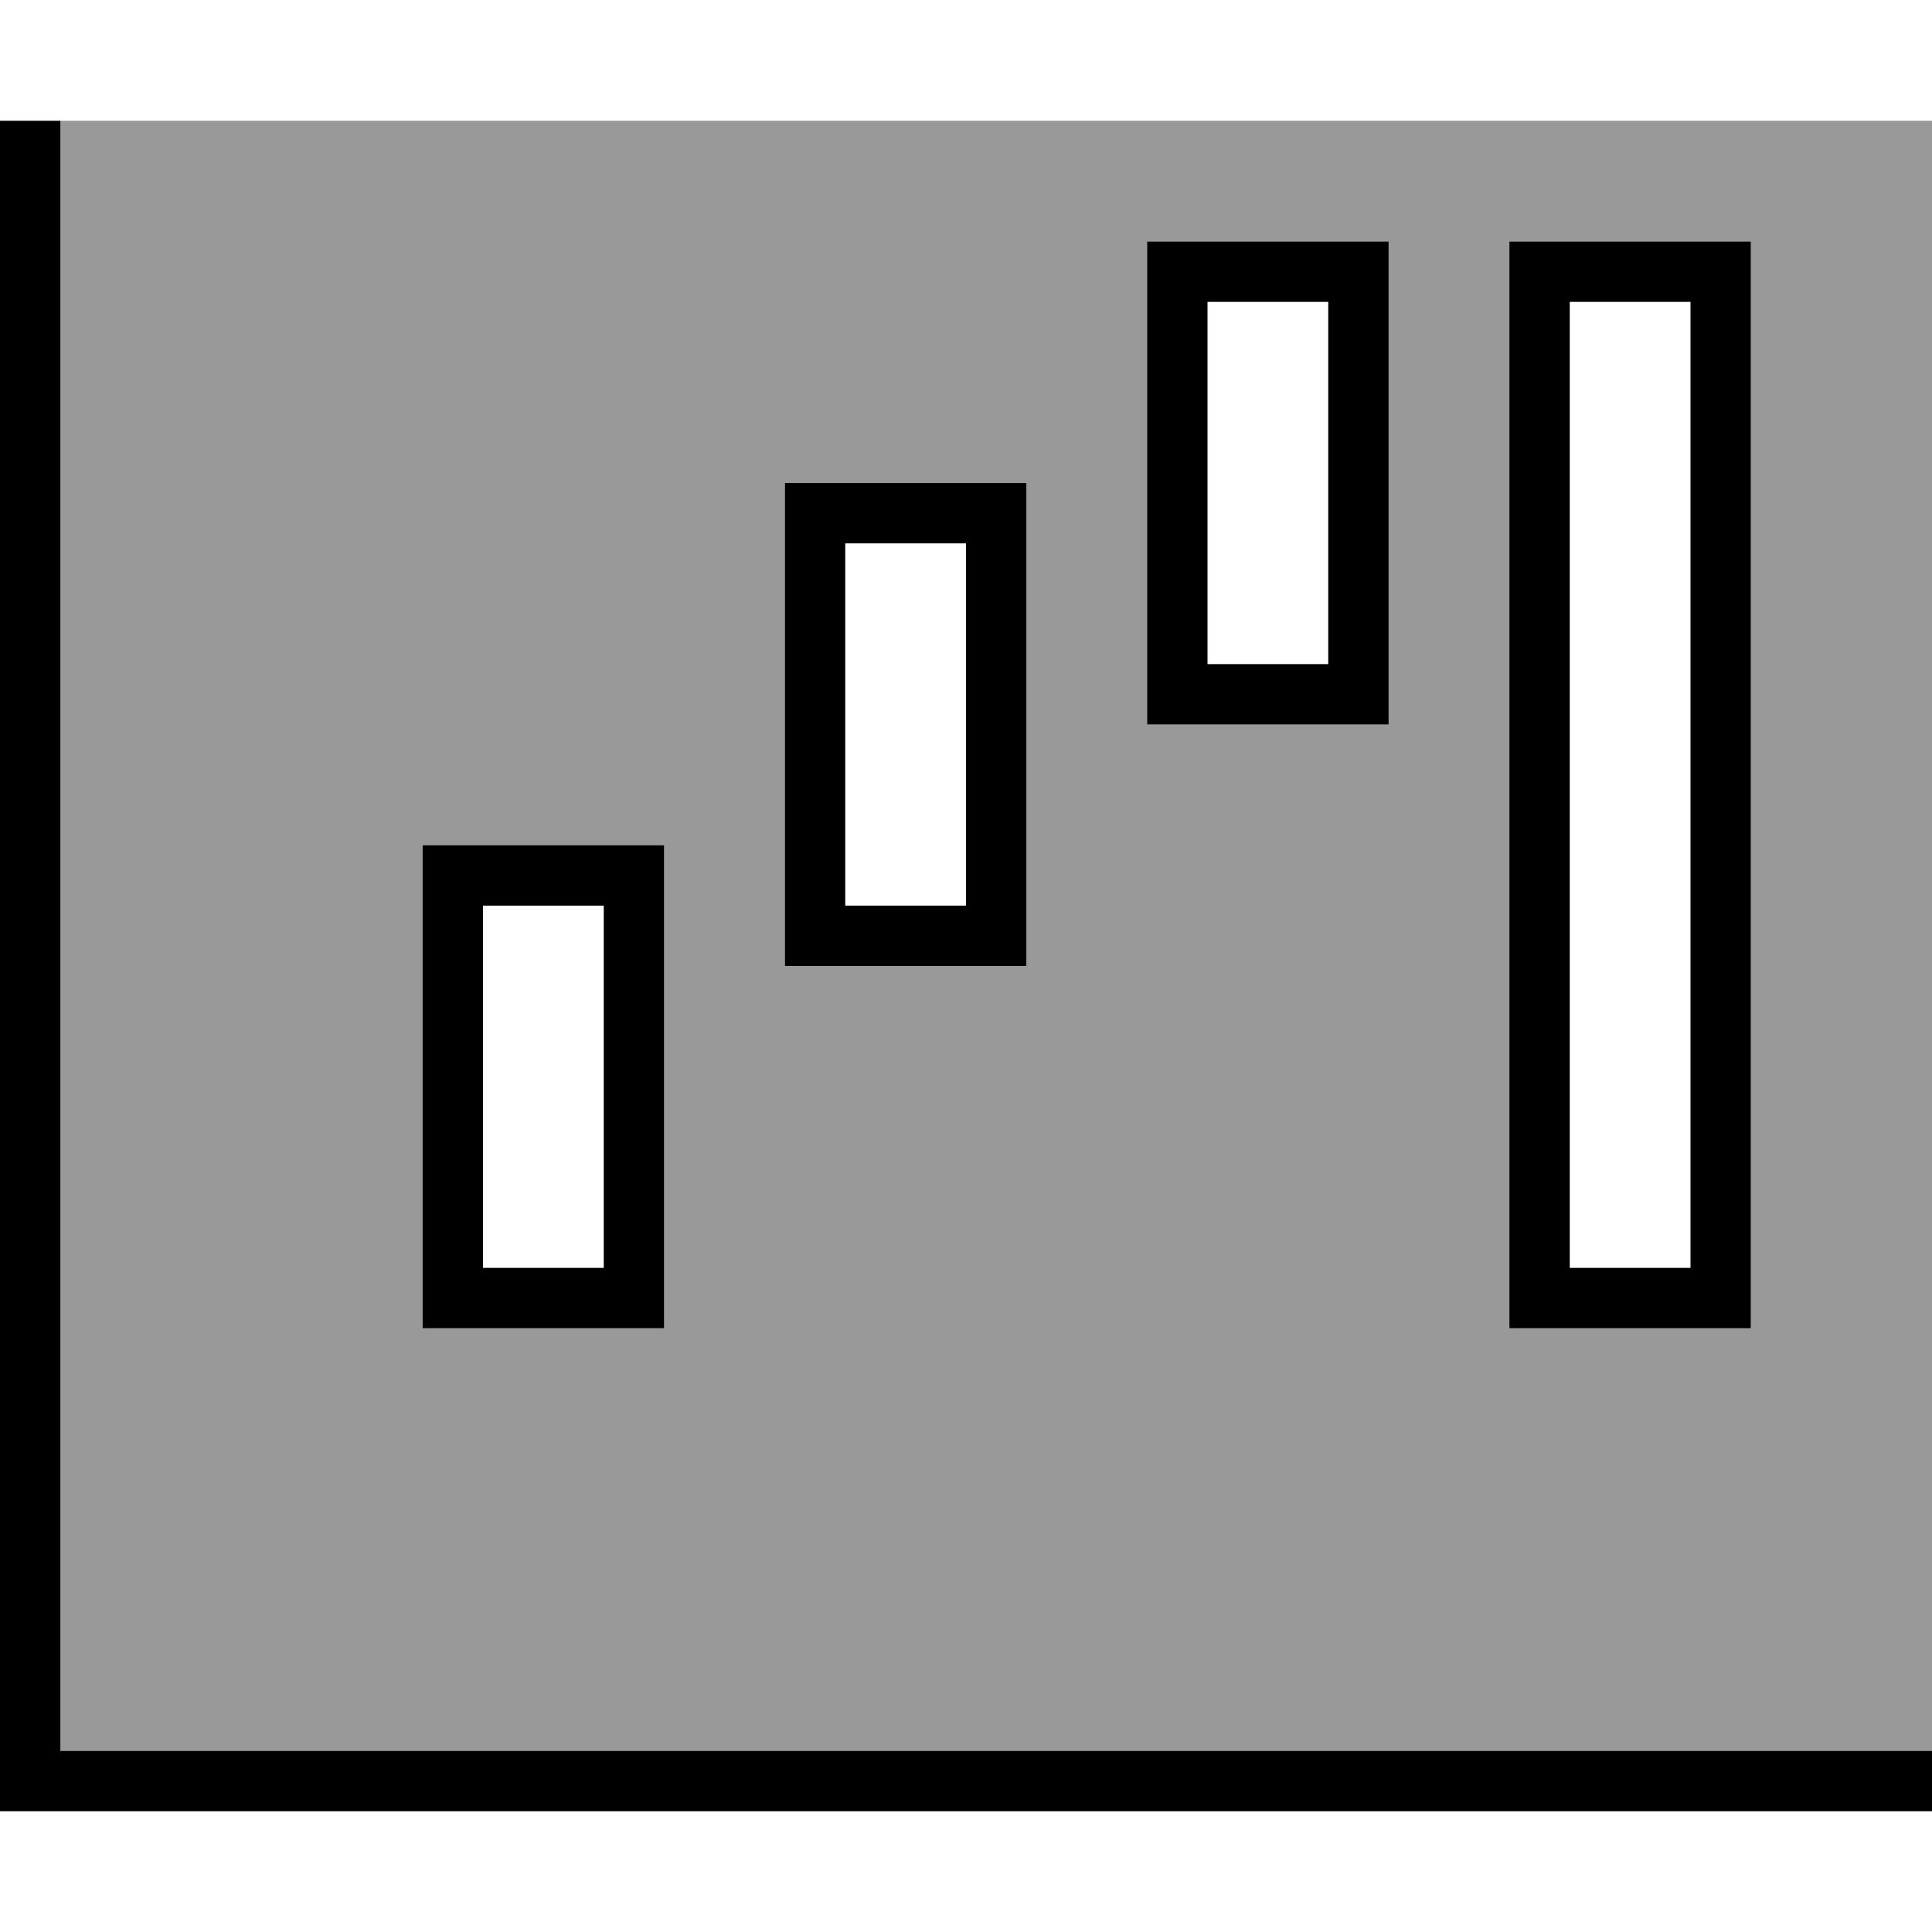
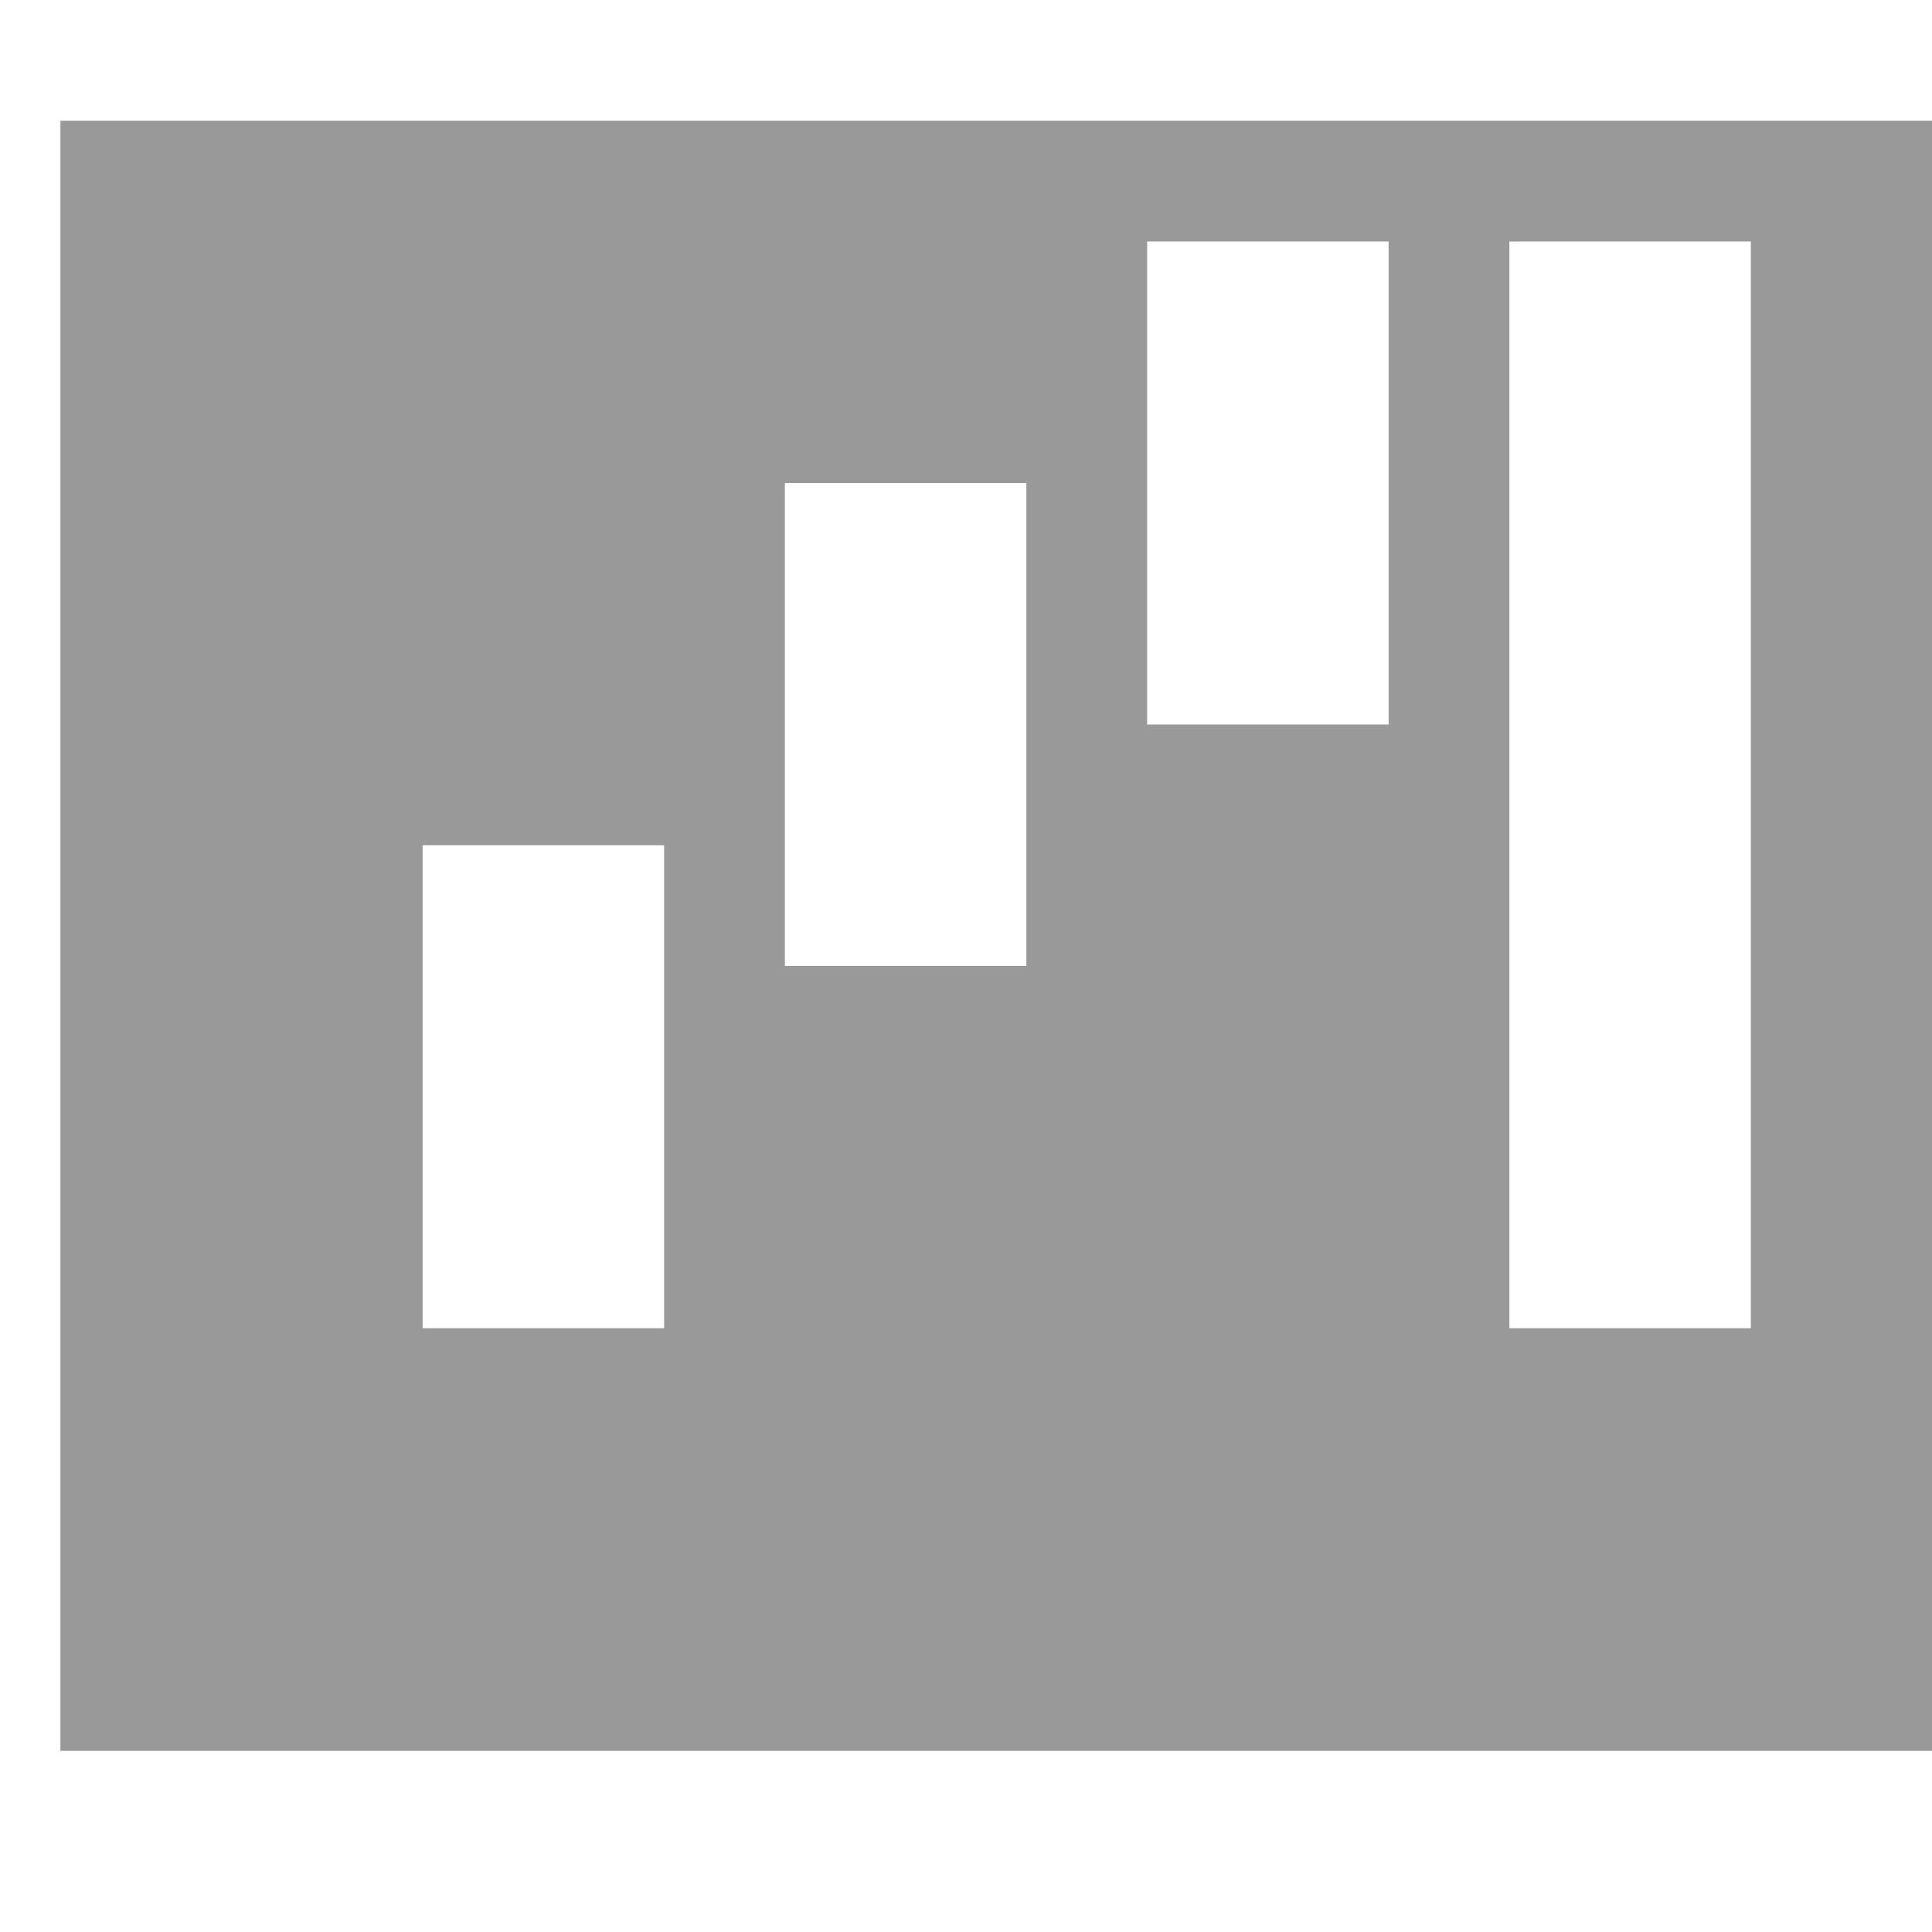
<svg xmlns="http://www.w3.org/2000/svg" viewBox="0 0 512 512">
  <defs>
    <style>.fa-secondary{opacity:.4}</style>
  </defs>
  <path class="fa-secondary" d="M16 32l0 8 0 424 488 0 8 0 0-432L16 32zm96 192l16 0 32 0 16 0 0 16 0 16 0 64 0 16 0 16-16 0-32 0-16 0 0-16 0-16 0-64 0-16 0-16zm96-96l16 0 32 0 16 0 0 16 0 16 0 64 0 16 0 16-16 0-32 0-16 0 0-16 0-16 0-64 0-16 0-16zm96-64l16 0 32 0 16 0 0 16 0 16 0 64 0 16 0 16-16 0-32 0-16 0 0-16 0-16 0-64 0-16 0-16zm96 0l16 0 32 0 16 0 0 16 0 16 0 224 0 16 0 16-16 0-32 0-16 0 0-16 0-16 0-224 0-16 0-16z" />
-   <path class="fa-primary" d="M16 40l0-8L0 32l0 8L0 472l0 8 8 0 496 0 8 0 0-16-8 0L16 464 16 40zM368 64l-16 0-32 0-16 0 0 16 0 16 0 64 0 16 0 16 16 0 32 0 16 0 0-16 0-16 0-64 0-16 0-16zM320 96l0-16 32 0 0 16 0 64 0 16-32 0 0-16 0-64zm-64 48l0 16 0 64 0 16-32 0 0-16 0-64 0-16 32 0zm-96 96l0 16 0 64 0 16-32 0 0-16 0-64 0-16 32 0zM448 80l0 16 0 224 0 16-32 0 0-16 0-224 0-16 32 0zM272 160l0-16 0-16-16 0-32 0-16 0 0 16 0 16 0 64 0 16 0 16 16 0 32 0 16 0 0-16 0-16 0-64zm-96 96l0-16 0-16-16 0-32 0-16 0 0 16 0 16 0 64 0 16 0 16 16 0 32 0 16 0 0-16 0-16 0-64zM464 96l0-16 0-16-16 0-32 0-16 0 0 16 0 16 0 224 0 16 0 16 16 0 32 0 16 0 0-16 0-16 0-224z" />
</svg>